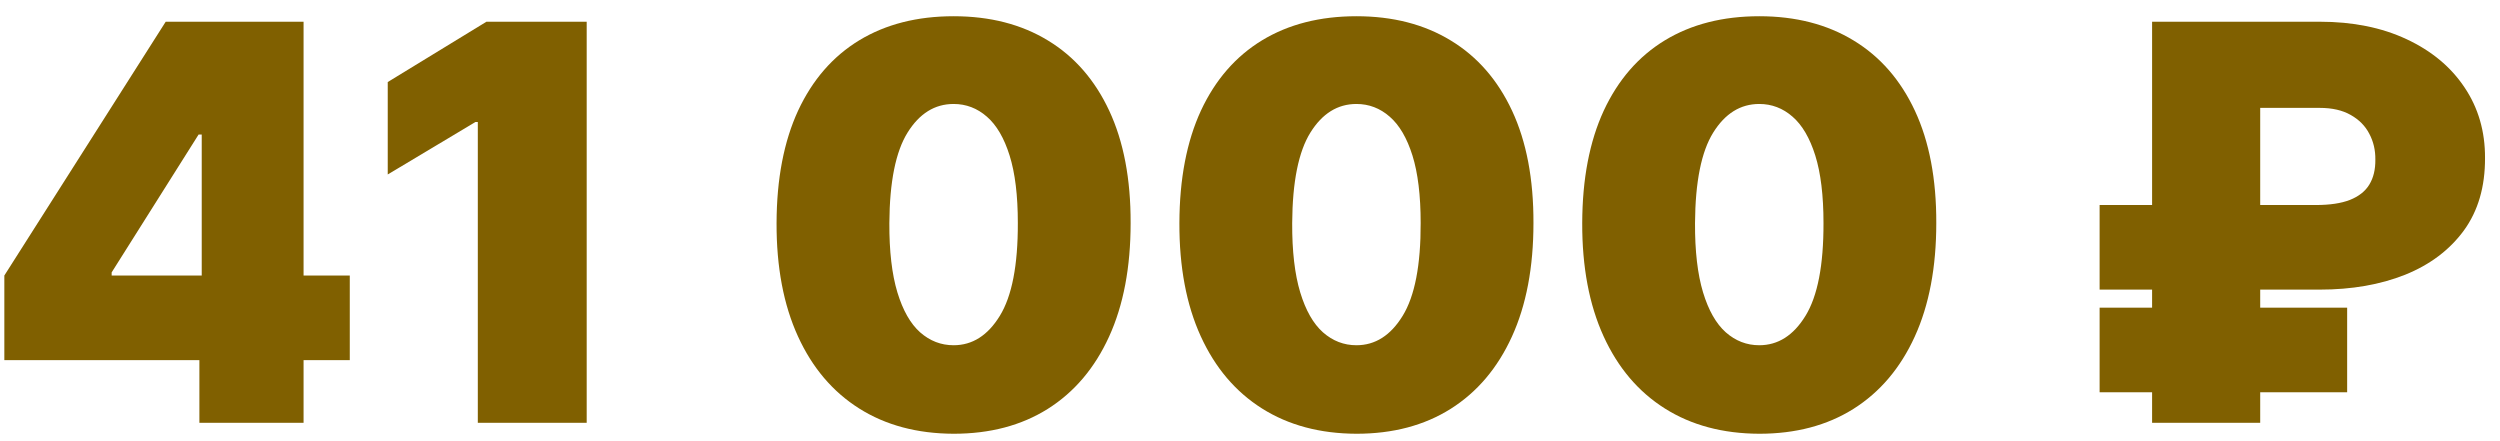
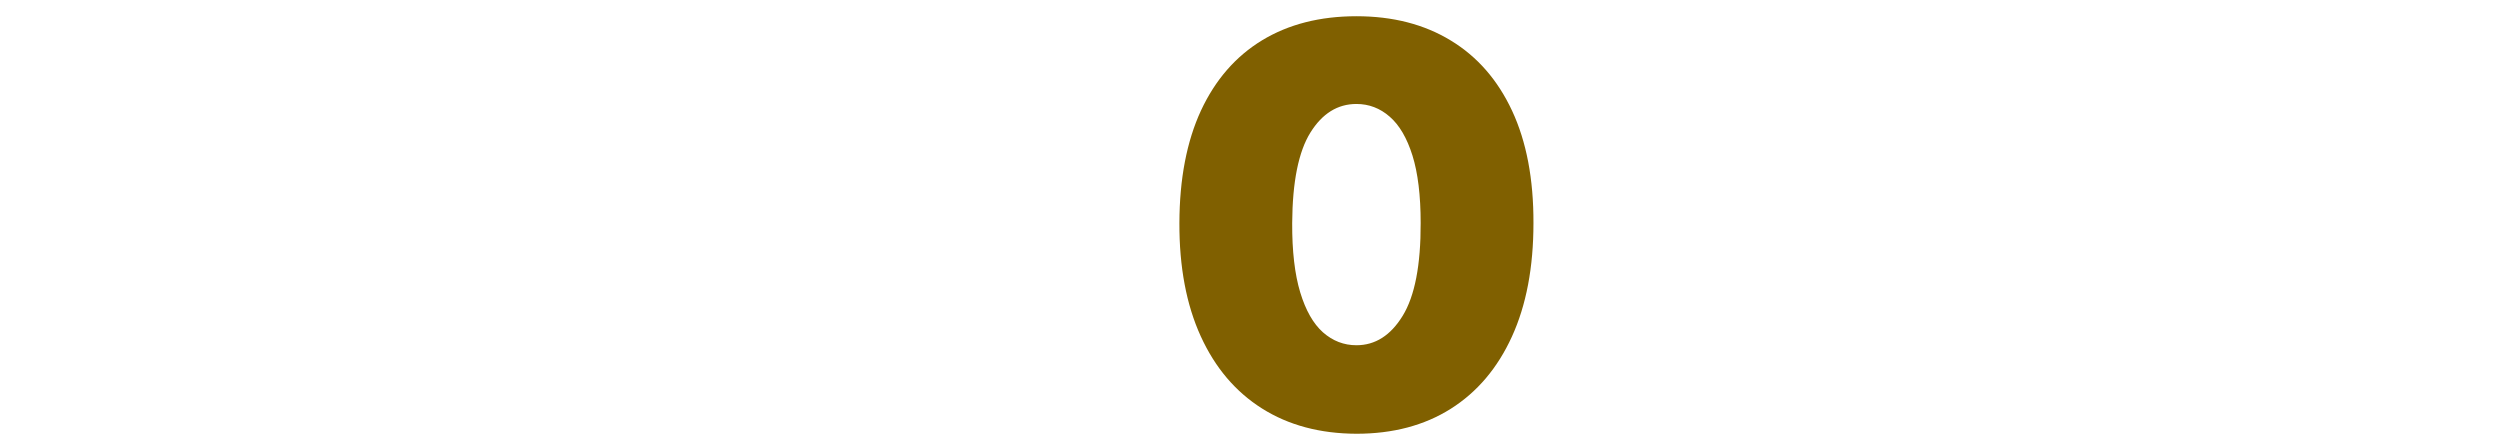
<svg xmlns="http://www.w3.org/2000/svg" width="136" height="24" viewBox="0 0 136 24" fill="none">
-   <path d="M0.236 19.591V14.988L9.014 1.182H13.19V7.318H10.804L6.074 14.818V14.988H19.028V19.591H0.236ZM10.847 23V18.184L10.974 16.182V1.182H16.514V23H10.847Z" fill="#806000" />
-   <path d="M31.916 1.182V23H25.993V6.636H25.865L21.093 9.491V4.463L26.462 1.182H31.916Z" fill="#806000" />
-   <path d="M51.876 23.596C49.894 23.589 48.182 23.131 46.741 22.222C45.299 21.313 44.187 20.003 43.406 18.291C42.625 16.579 42.238 14.527 42.245 12.133C42.252 9.733 42.643 7.694 43.417 6.018C44.198 4.342 45.306 3.067 46.741 2.194C48.182 1.32 49.894 0.883 51.876 0.883C53.857 0.883 55.569 1.324 57.011 2.204C58.452 3.078 59.564 4.353 60.345 6.029C61.126 7.705 61.513 9.74 61.506 12.133C61.506 14.541 61.116 16.601 60.334 18.312C59.553 20.024 58.442 21.334 57 22.243C55.565 23.145 53.857 23.596 51.876 23.596ZM51.876 18.781C52.898 18.781 53.736 18.248 54.39 17.183C55.05 16.111 55.377 14.427 55.37 12.133C55.37 10.635 55.221 9.41 54.922 8.458C54.624 7.506 54.212 6.803 53.687 6.348C53.161 5.887 52.557 5.656 51.876 5.656C50.853 5.656 50.018 6.174 49.372 7.211C48.726 8.248 48.395 9.889 48.381 12.133C48.374 13.66 48.52 14.917 48.818 15.905C49.116 16.885 49.528 17.609 50.054 18.078C50.587 18.547 51.194 18.781 51.876 18.781Z" fill="#806000" />
  <path d="M73.79 23.596C71.808 23.589 70.096 23.131 68.655 22.222C67.213 21.313 66.101 20.003 65.32 18.291C64.539 16.579 64.152 14.527 64.159 12.133C64.166 9.733 64.557 7.694 65.331 6.018C66.112 4.342 67.22 3.067 68.655 2.194C70.096 1.32 71.808 0.883 73.79 0.883C75.771 0.883 77.483 1.324 78.924 2.204C80.366 3.078 81.478 4.353 82.259 6.029C83.04 7.705 83.427 9.74 83.42 12.133C83.42 14.541 83.03 16.601 82.248 18.312C81.467 20.024 80.356 21.334 78.914 22.243C77.479 23.145 75.771 23.596 73.79 23.596ZM73.79 18.781C74.812 18.781 75.65 18.248 76.304 17.183C76.964 16.111 77.291 14.427 77.284 12.133C77.284 10.635 77.135 9.41 76.837 8.458C76.538 7.506 76.126 6.803 75.601 6.348C75.075 5.887 74.471 5.656 73.79 5.656C72.767 5.656 71.932 6.174 71.286 7.211C70.64 8.248 70.309 9.889 70.295 12.133C70.288 13.66 70.434 14.917 70.732 15.905C71.03 16.885 71.442 17.609 71.968 18.078C72.501 18.547 73.108 18.781 73.79 18.781Z" fill="#806000" />
-   <path d="M95.704 23.596C93.722 23.589 92.01 23.131 90.569 22.222C89.127 21.313 88.015 20.003 87.234 18.291C86.453 16.579 86.066 14.527 86.073 12.133C86.08 9.733 86.471 7.694 87.245 6.018C88.026 4.342 89.134 3.067 90.569 2.194C92.01 1.32 93.722 0.883 95.704 0.883C97.685 0.883 99.397 1.324 100.839 2.204C102.28 3.078 103.392 4.353 104.173 6.029C104.954 7.705 105.341 9.74 105.334 12.133C105.334 14.541 104.944 16.601 104.162 18.312C103.381 20.024 102.27 21.334 100.828 22.243C99.393 23.145 97.685 23.596 95.704 23.596ZM95.704 18.781C96.726 18.781 97.564 18.248 98.218 17.183C98.878 16.111 99.205 14.427 99.198 12.133C99.198 10.635 99.049 9.41 98.751 8.458C98.452 7.506 98.04 6.803 97.515 6.348C96.989 5.887 96.385 5.656 95.704 5.656C94.681 5.656 93.846 6.174 93.2 7.211C92.554 8.248 92.224 9.889 92.209 12.133C92.202 13.66 92.348 14.917 92.646 15.905C92.944 16.885 93.356 17.609 93.882 18.078C94.415 18.547 95.022 18.781 95.704 18.781Z" fill="#806000" />
-   <path d="M126.194 15.755H114.219V11.153H125.981C126.741 11.153 127.358 11.061 127.834 10.876C128.317 10.684 128.669 10.407 128.889 10.045C129.116 9.676 129.226 9.221 129.219 8.682C129.226 8.17 129.116 7.701 128.889 7.275C128.669 6.849 128.331 6.508 127.877 6.253C127.429 5.997 126.868 5.869 126.194 5.869H122.955V23H117.074V1.182H126.194C127.991 1.182 129.564 1.498 130.913 2.13C132.27 2.762 133.321 3.635 134.067 4.75C134.819 5.866 135.192 7.148 135.185 8.596C135.192 10.159 134.809 11.473 134.035 12.538C133.26 13.596 132.195 14.399 130.839 14.946C129.482 15.486 127.934 15.755 126.194 15.755ZM127.685 16.736V21.338H114.219V16.736H127.685Z" fill="#806000" />
</svg>